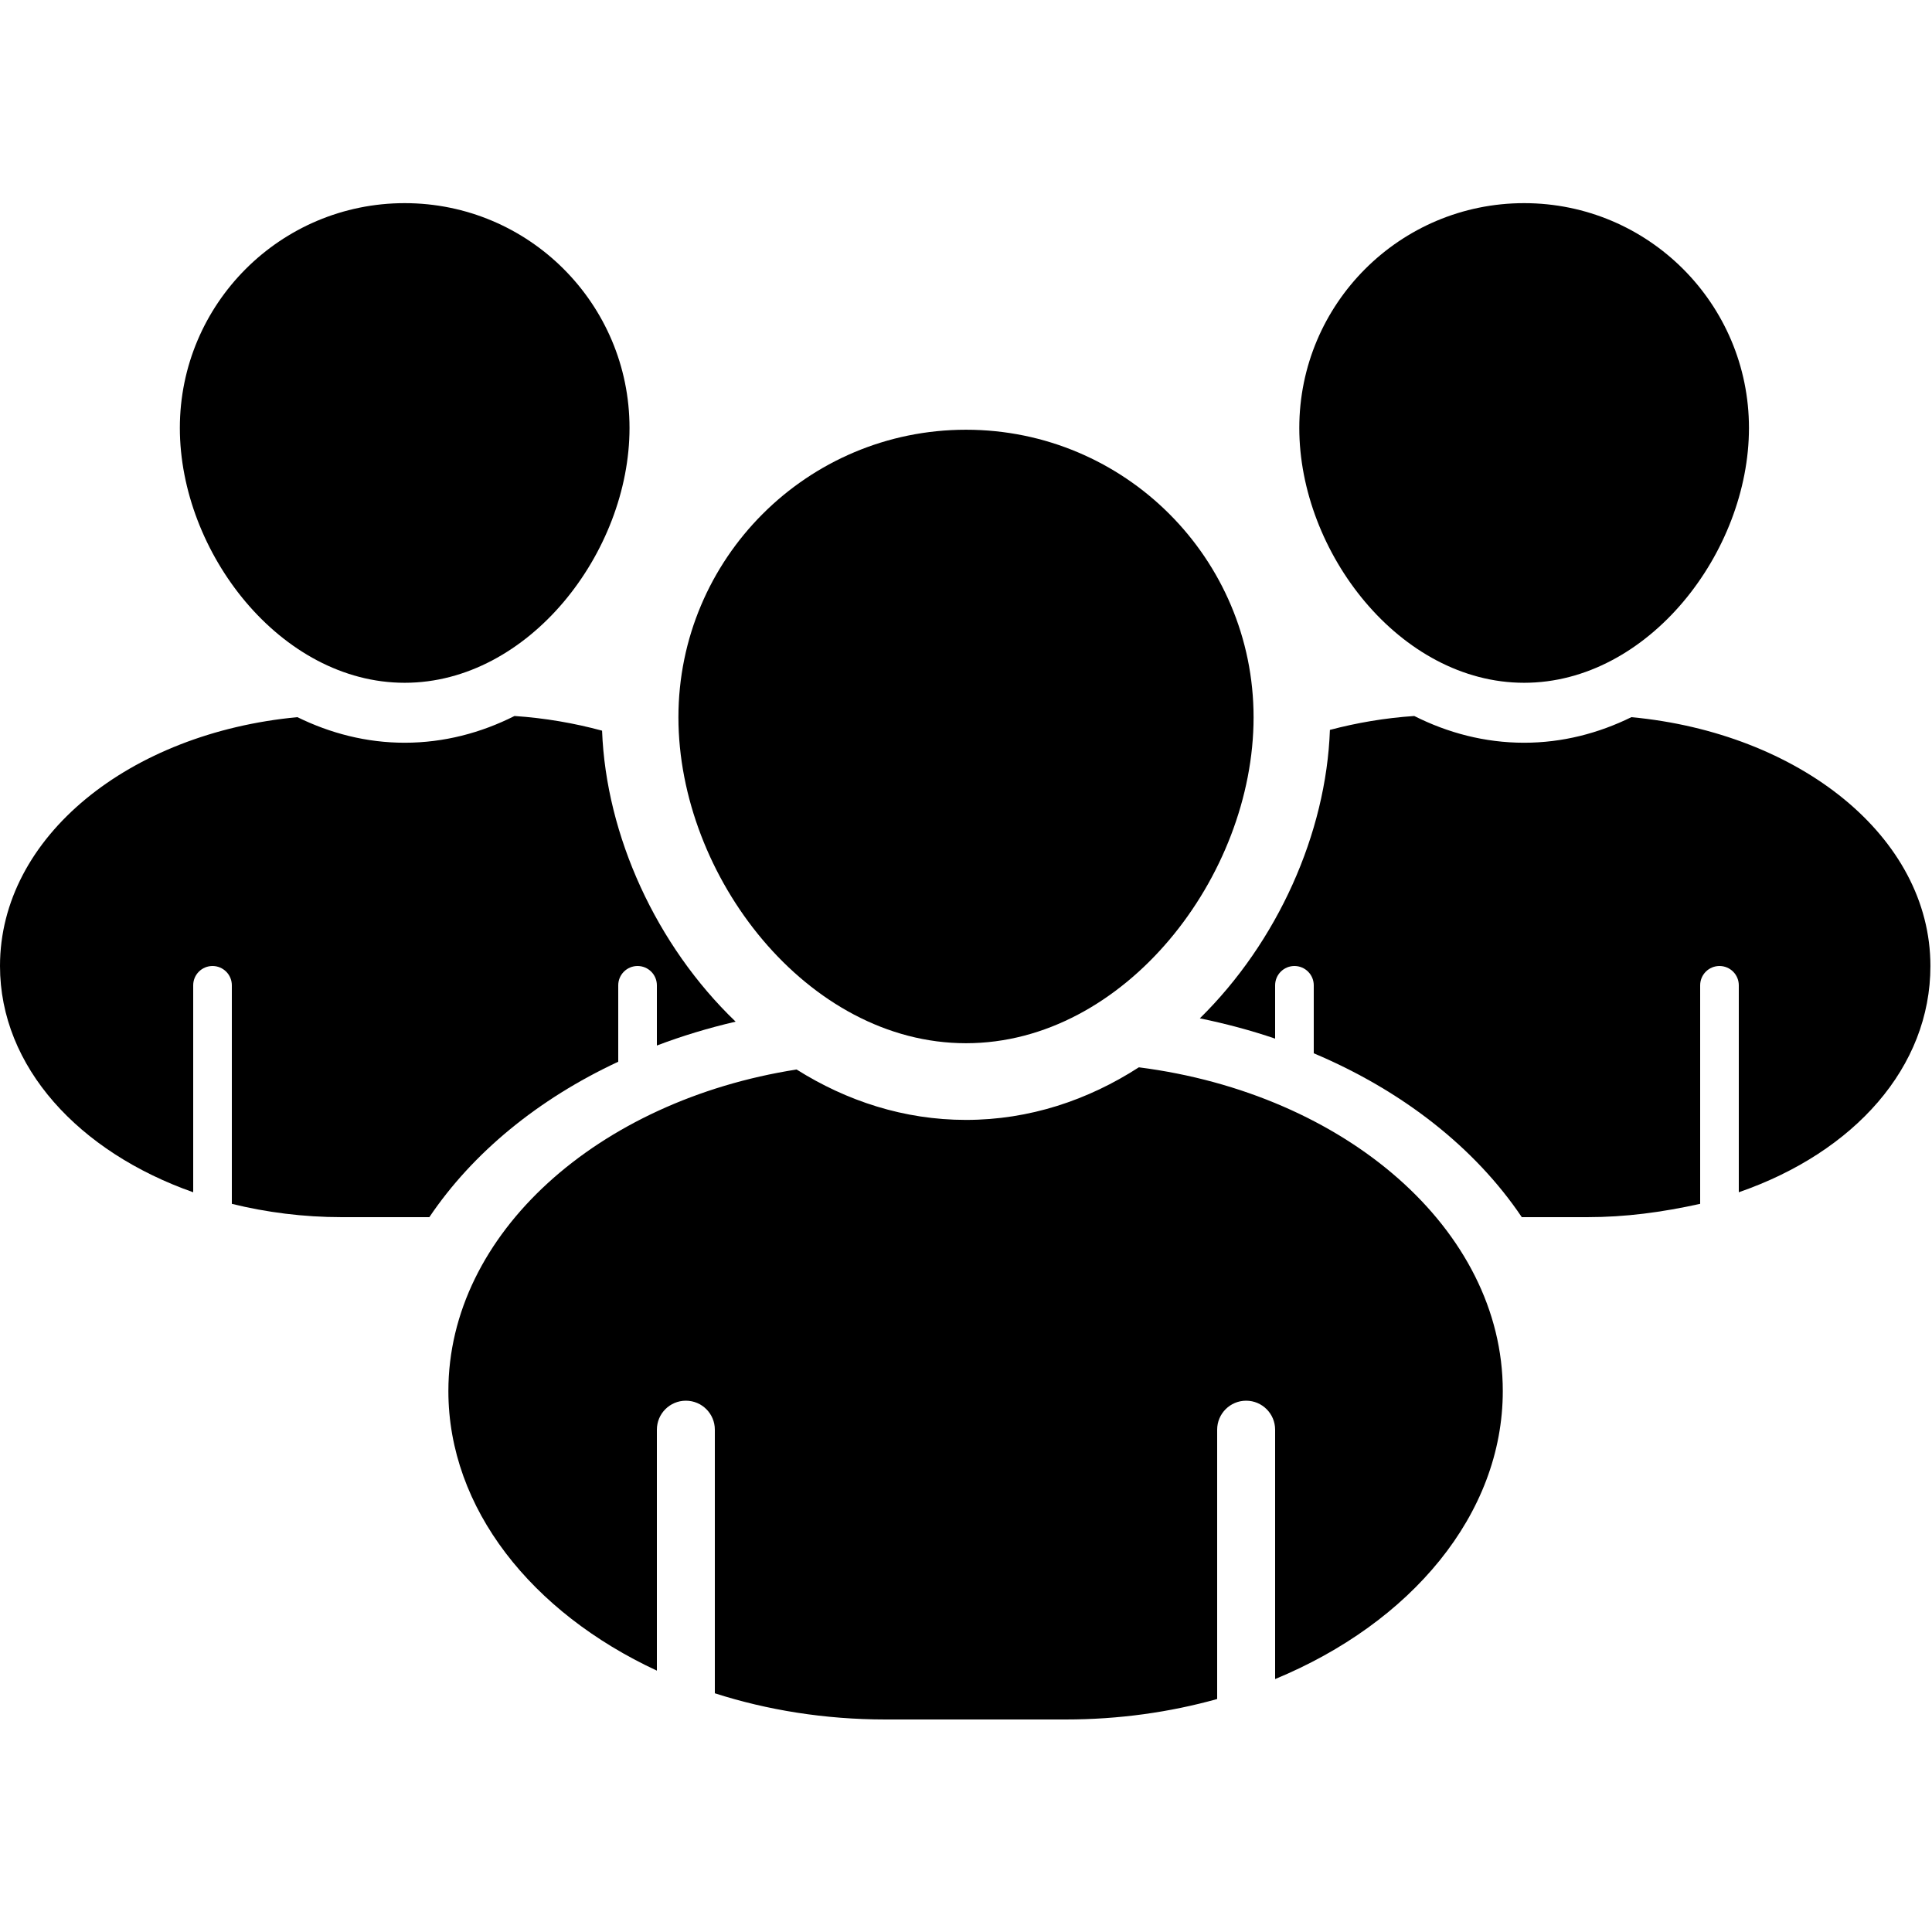
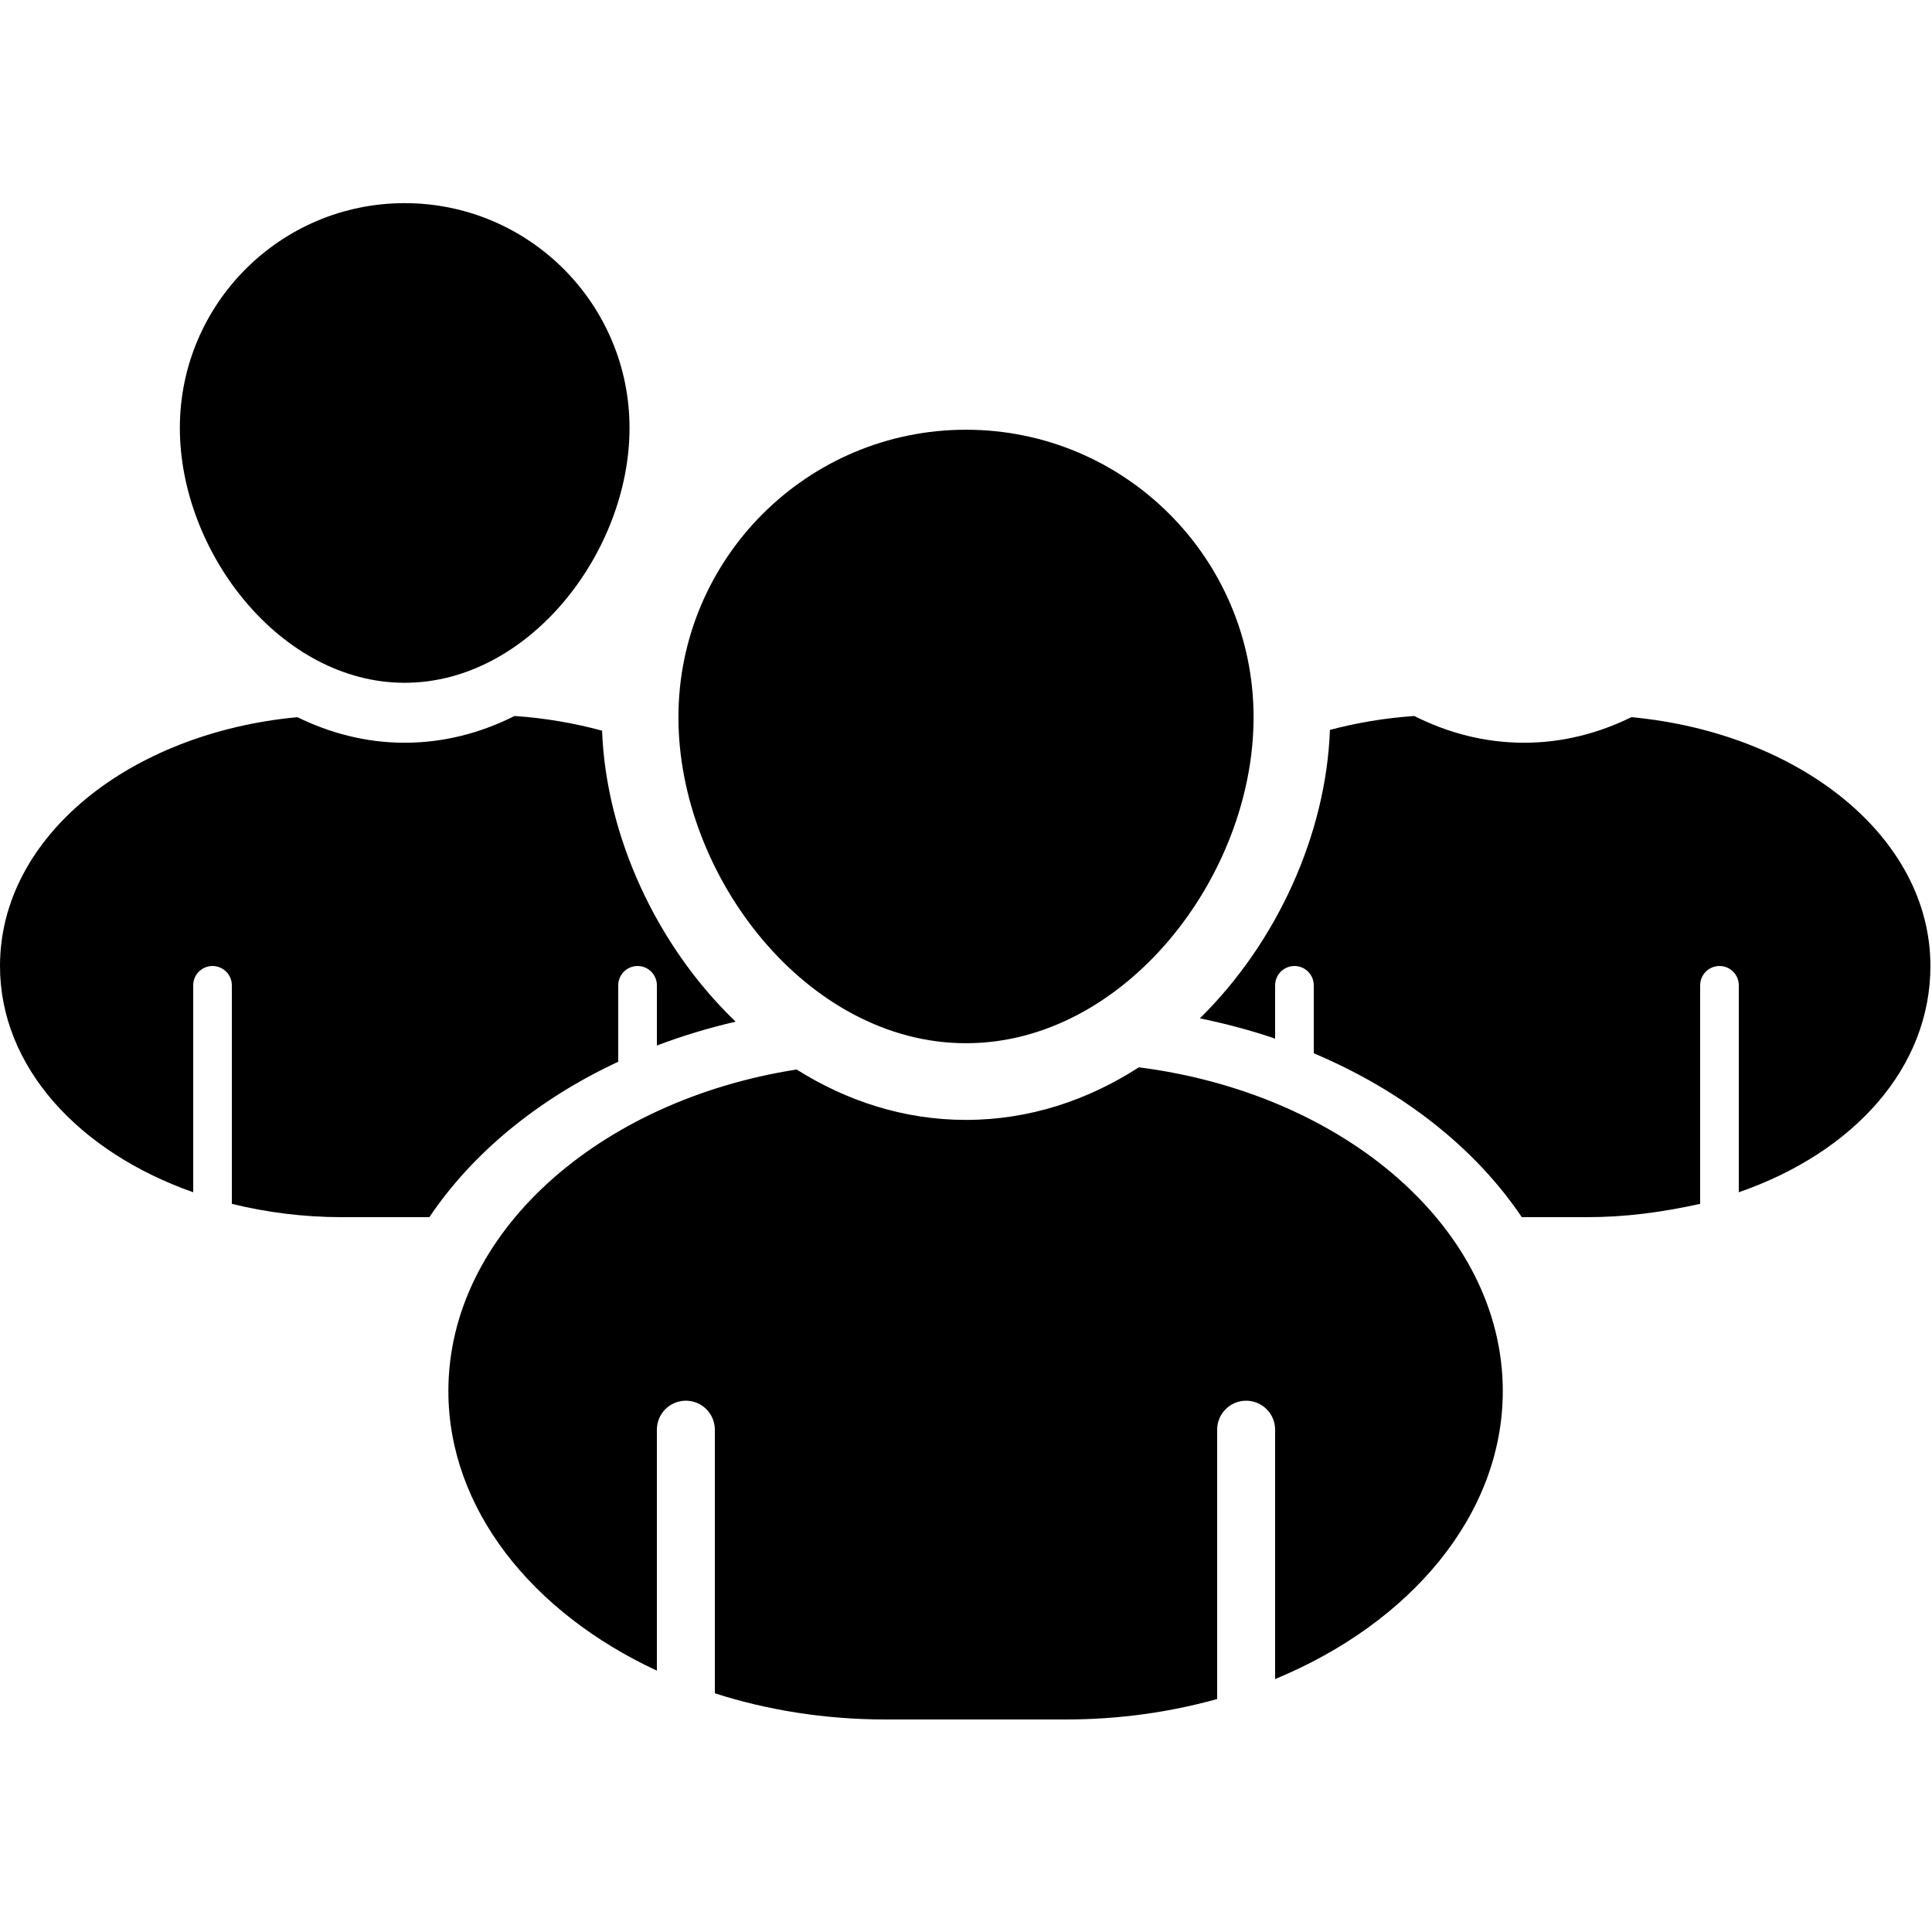
<svg xmlns="http://www.w3.org/2000/svg" xmlns:ns1="http://sodipodi.sourceforge.net/DTD/sodipodi-0.dtd" xmlns:ns2="http://www.inkscape.org/namespaces/inkscape" version="1.1" x="0px" y="0px" viewBox="0 0 100 100" enable-background="new 0 0 100 100" xml:space="preserve" id="svg320" ns1:docname="noun-community-5919.svg" width="100" height="100" ns2:version="1.2.1 (9c6d41e410, 2022-07-14)">
  <defs id="defs324" />
  <ns1:namedview id="namedview322" pagecolor="#ffffff" bordercolor="#000000" borderopacity="0.25" ns2:showpageshadow="2" ns2:pageopacity="0.0" ns2:pagecheckerboard="0" ns2:deskcolor="#d1d1d1" showgrid="false" ns2:zoom="4.6895322" ns2:cx="48.832163" ns2:cy="45.953411" ns2:window-width="1920" ns2:window-height="1010" ns2:window-x="-6" ns2:window-y="-6" ns2:window-maximized="1" ns2:current-layer="svg320" />
  <g id="g314">
    <g id="g296">
      <path d="m 20.946,35.341 c 6.427,0 11.638,-6.762 11.638,-13.189 0,-6.427 -5.21,-11.637 -11.638,-11.637 -6.426,0 -11.637,5.21 -11.637,11.637 0,6.427 5.211,13.189 11.637,13.189 z" id="path294" />
    </g>
    <g id="g300">
-       <path d="m 78.889,35.341 c 6.426,0 11.637,-6.762 11.637,-13.189 0,-6.427 -5.211,-11.637 -11.637,-11.637 -6.428,0 -11.638,5.21 -11.638,11.637 0,6.427 5.21,13.189 11.638,13.189 z" id="path298" />
-     </g>
+       </g>
    <path d="m 35.115,37.127 c 0,-8.22 6.665,-14.884 14.885,-14.884 8.221,0 14.885,6.664 14.885,14.884 0,8.221 -6.664,16.87 -14.885,16.87 -8.22,0 -14.885,-8.649 -14.885,-16.87 z" id="path302" />
    <g id="g306">
      <path d="m 84.441,37.12 c -1.697,0.833 -3.562,1.324 -5.553,1.324 -2.041,0 -3.953,-0.512 -5.686,-1.384 -1.524,0.102 -2.982,0.354 -4.366,0.719 -0.191,5.361 -2.717,10.984 -6.732,14.93 1.342,0.276 2.646,0.624 3.896,1.05 V 51 c 0,-0.552 0.448,-1 1,-1 0.552,0 1,0.448 1,1 v 3.518 c 4.588,1.936 8.346,4.885 10.768,8.482 h 3.375 C 84.137,63 86,62.751 88,62.311 V 51 c 0,-0.552 0.448,-1 1,-1 0.552,0 1,0.448 1,1 v 10.711 c 6,-2.079 9.918,-6.484 9.918,-11.71 0,-6.702 -6.795,-12.064 -15.477,-12.881 z" id="path304" />
    </g>
    <path d="m 58.947,55.244 c -2.63,1.697 -5.661,2.722 -8.947,2.722 -3.212,0 -6.18,-0.98 -8.769,-2.609 C 30.942,56.968 23.208,63.86 23.208,72 c 0,6.081 4.318,11.465 10.792,14.472 V 74 c 0,-0.828 0.671,-1.5 1.5,-1.5 0.829,0 1.5,0.672 1.5,1.5 V 87.644 C 39.715,88.516 42.701,89 45.837,89 h 9.318 c 2.758,0 5.4,-0.375 7.845,-1.059 V 74 c 0,-0.828 0.672,-1.5 1.5,-1.5 0.828,0 1.5,0.672 1.5,1.5 V 86.908 C 73.021,84.006 77.784,78.387 77.784,72 c 0,-8.353 -8.145,-15.389 -18.837,-16.756 z" id="path308" />
    <g id="g312">
      <path d="m 38.076,52.881 c -4.109,-3.944 -6.707,-9.633 -6.913,-15.062 -1.434,-0.388 -2.95,-0.653 -4.532,-0.759 -1.732,0.872 -3.645,1.384 -5.686,1.384 -1.99,0 -3.855,-0.492 -5.553,-1.324 C 6.711,37.937 0,43.299 0,50.001 c 0,5.226 4.088,9.631 10,11.71 V 51 c 0,-0.552 0.448,-1 1,-1 0.552,0 1,0.448 1,1 V 62.311 C 13.788,62.751 15.698,63 17.692,63 h 4.531 C 24.469,59.665 27.86,56.885 32,54.955 V 51 c 0,-0.552 0.448,-1 1,-1 0.552,0 1,0.448 1,1 v 3.116 c 1.302,-0.494 2.665,-0.908 4.076,-1.235 z" id="path310" />
    </g>
  </g>
</svg>